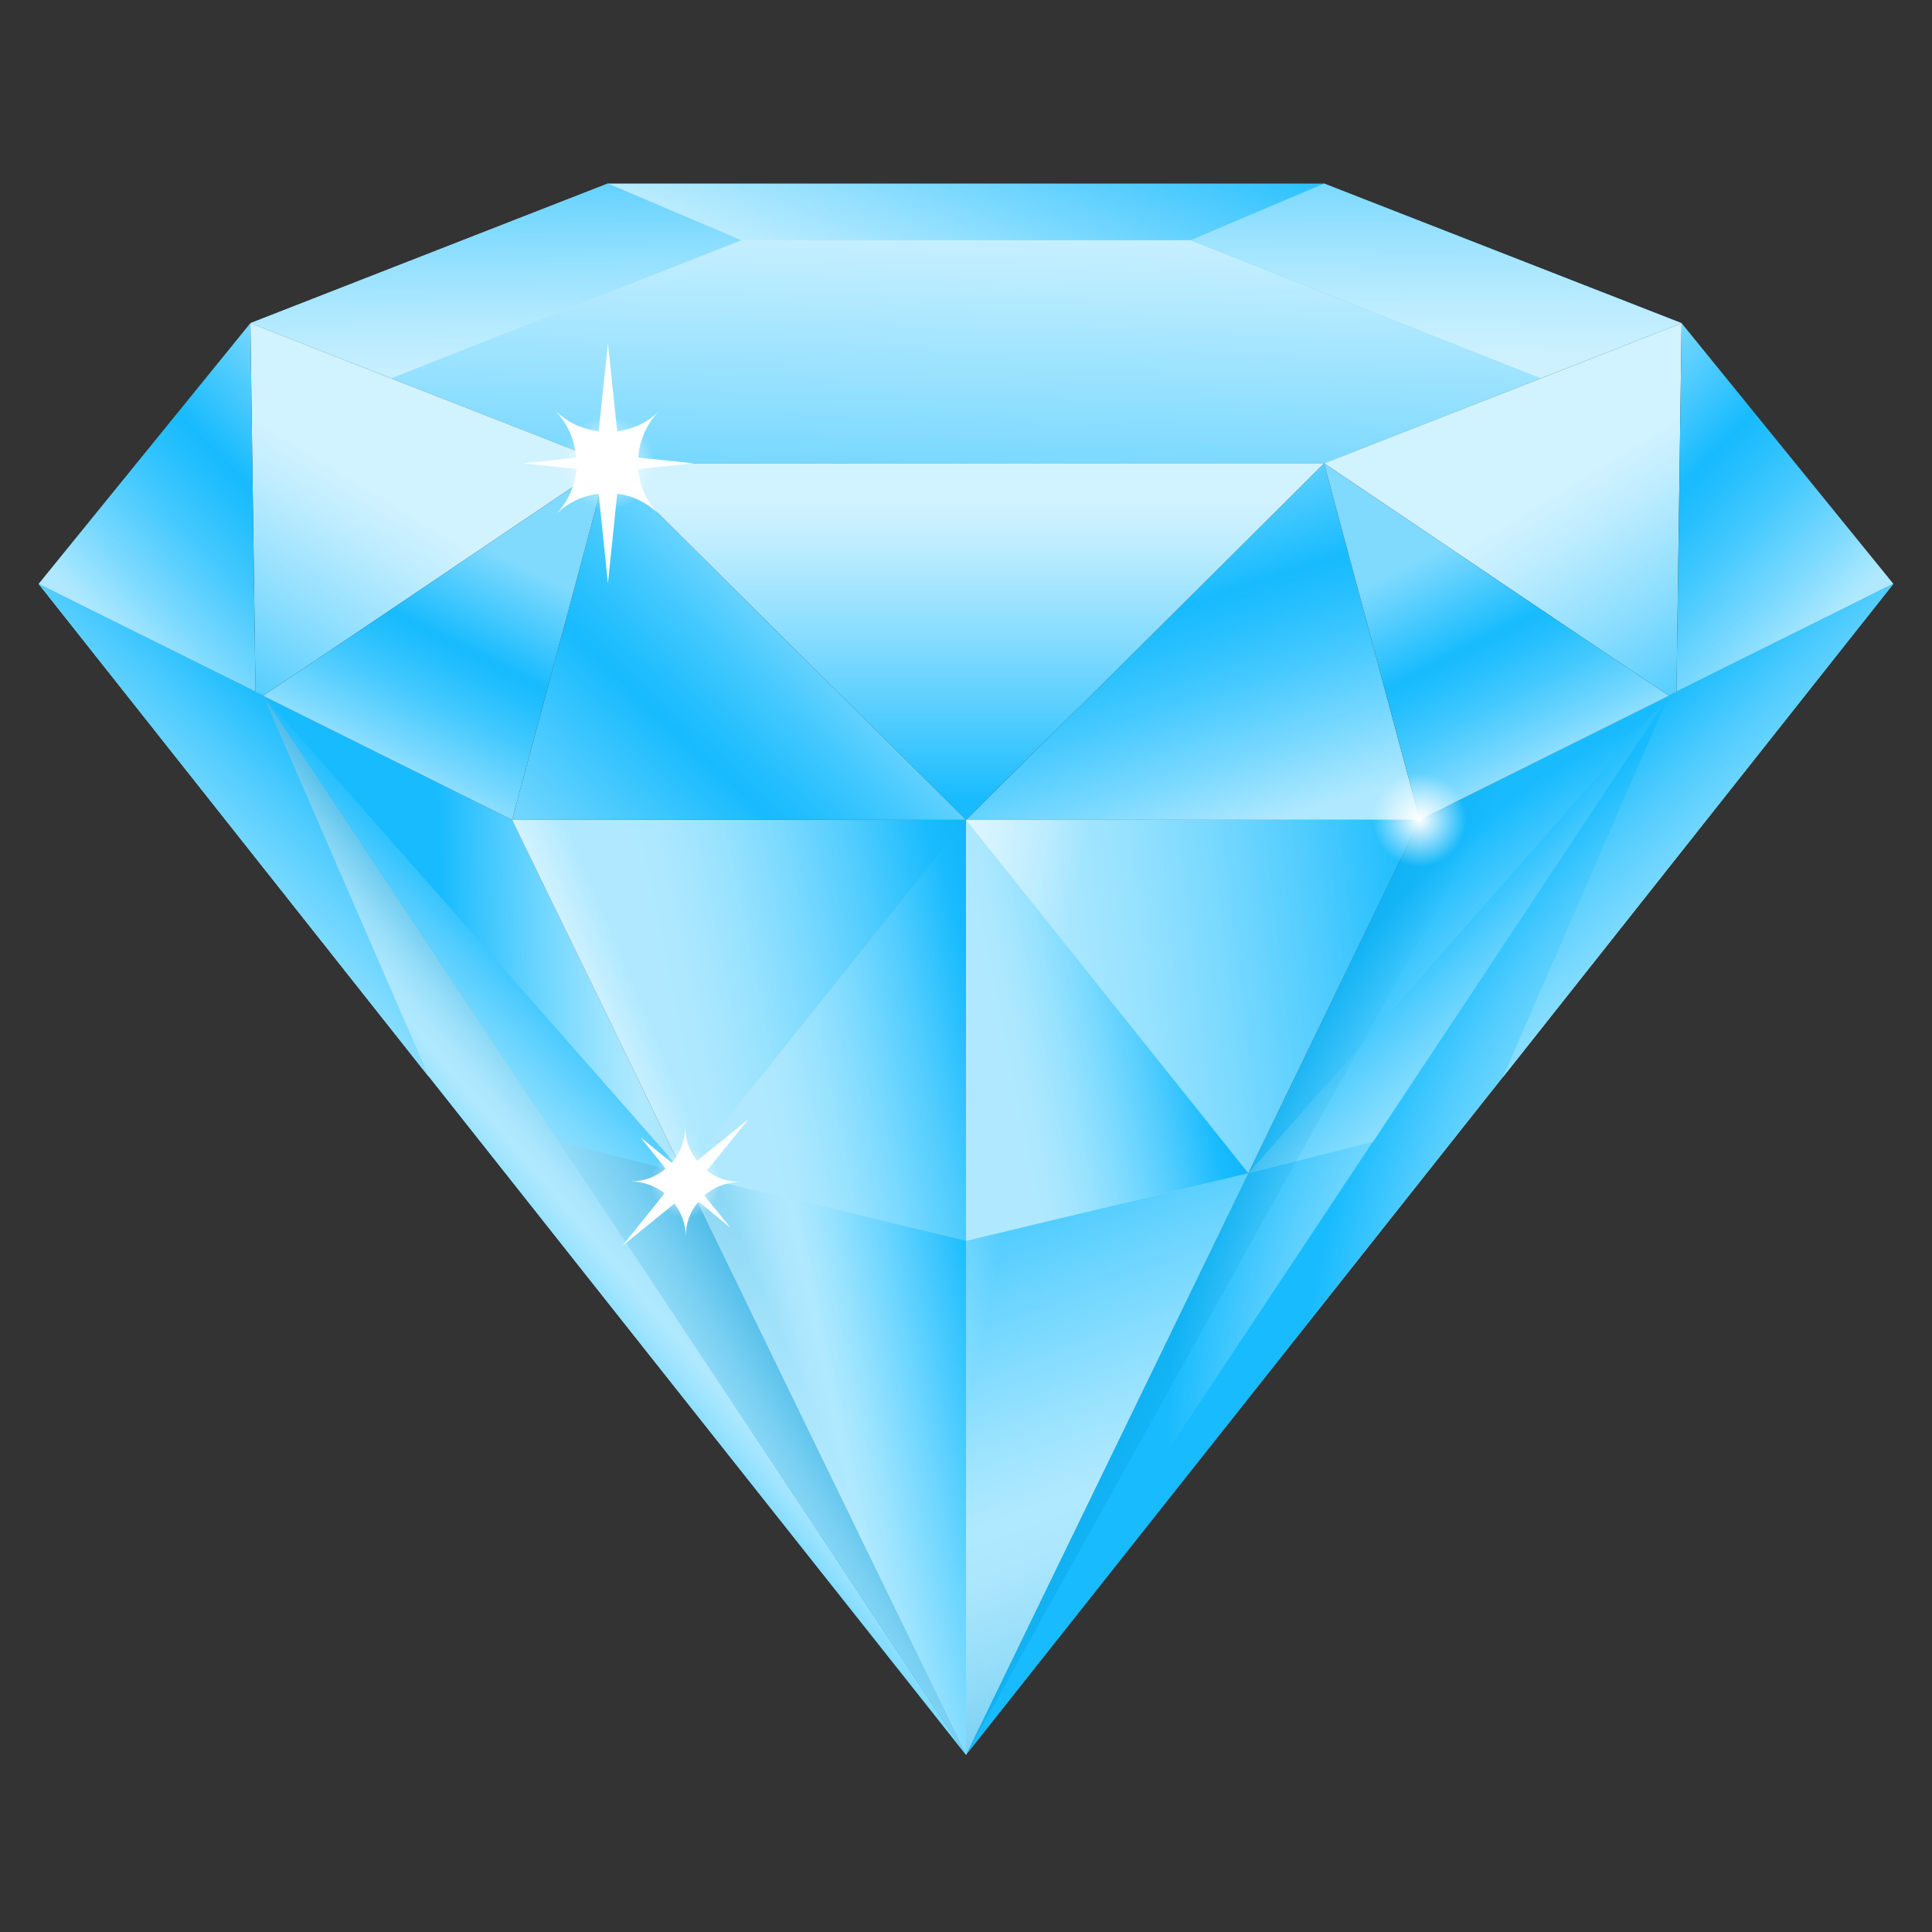
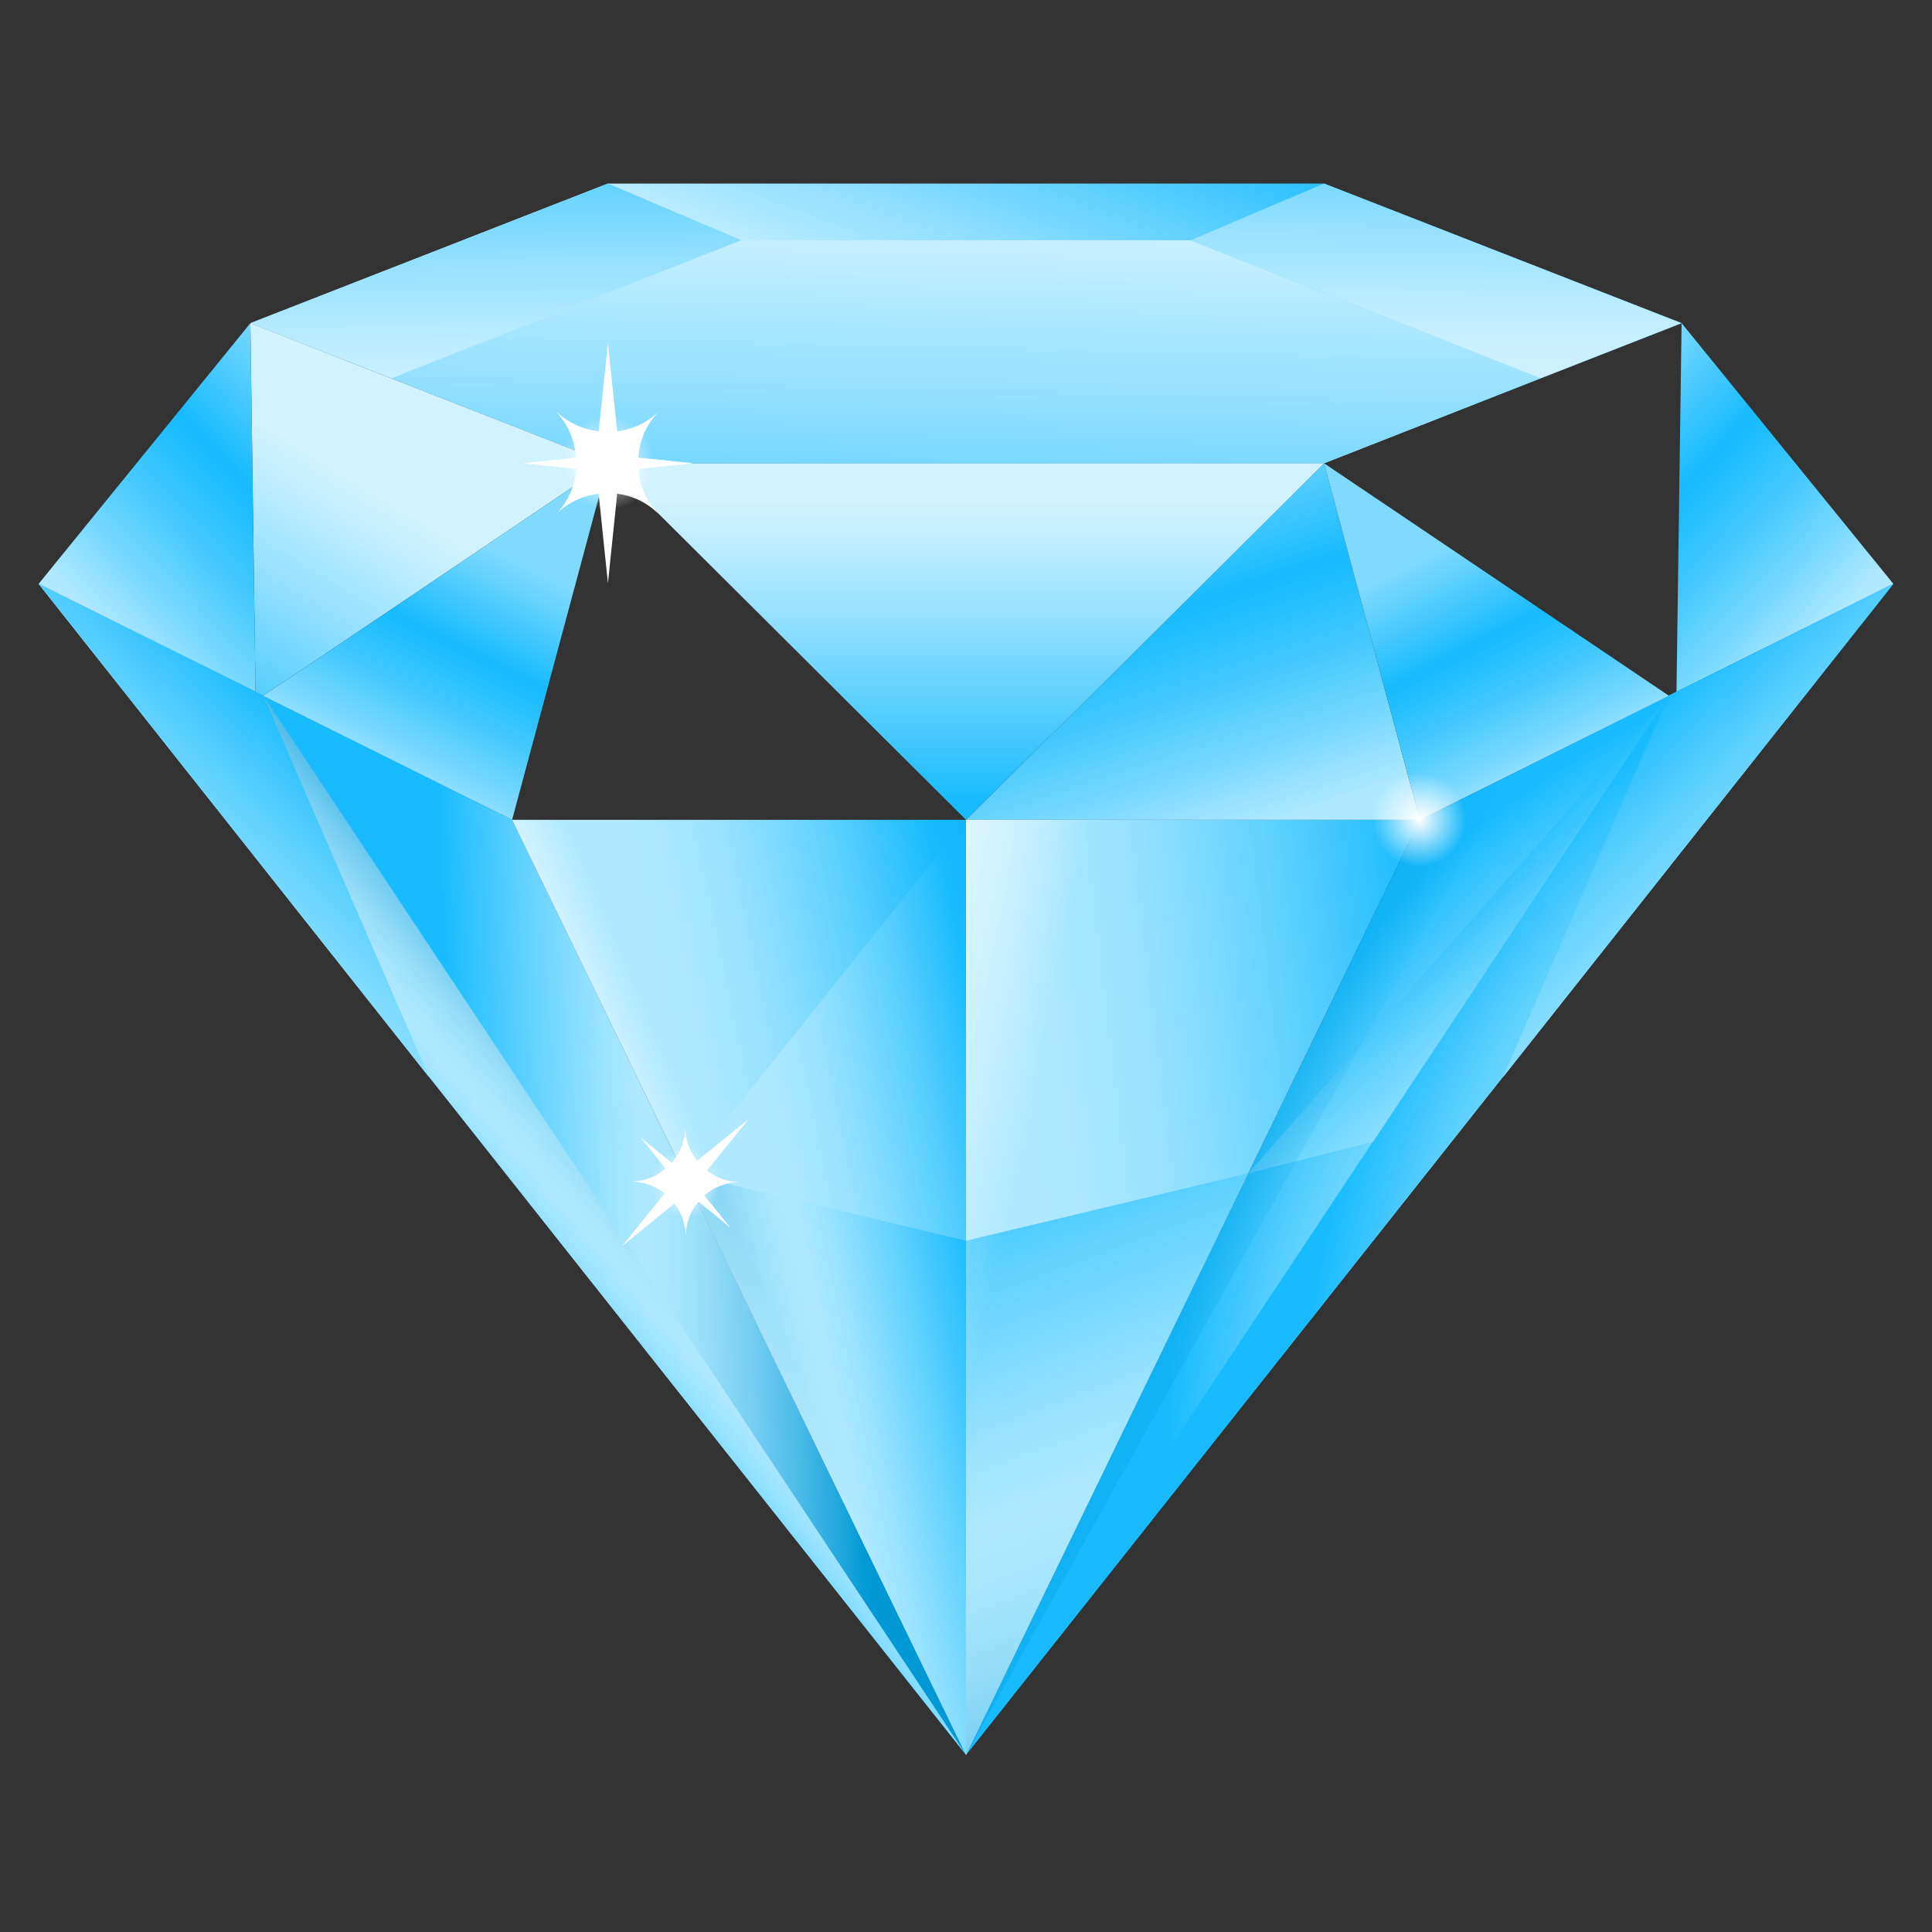
<svg xmlns="http://www.w3.org/2000/svg" width="80" height="80" viewBox="0 0 80 80" fill="none">
  <rect x="0" y="0" width="80" height="80" fill="#333333" stroke="none" />
  <g id="Gemstone">
    <g id="Group">
      <path id="Vector" d="M54.827 7.6H25.173L10.368 13.381L25.173 19.184H54.827L69.632 13.381L54.827 7.6Z" fill="url(#paint0_linear_147_12975)" />
      <path id="Vector_2" d="M10.368 13.381L10.581 28.656L10.901 28.805L25.173 19.184L10.368 13.381Z" fill="url(#paint1_linear_147_12975)" />
      <path id="Vector_3" d="M40 33.947L54.827 19.184L58.794 33.947H40Z" fill="url(#paint2_linear_147_12975)" />
      <path id="Vector_4" d="M25.173 19.184H54.827L40 33.947L25.173 19.184Z" fill="url(#paint3_linear_147_12975)" />
      <path id="Vector_5" d="M1.6 24.176L21.205 33.947L40 72.666L1.6 24.176Z" fill="url(#paint4_linear_147_12975)" />
      <path id="Vector_6" d="M78.4 24.176L58.794 33.947L40 72.666L78.4 24.176Z" fill="url(#paint5_radial_147_12975)" />
      <path id="Vector_7" d="M40 33.947V72.667L21.205 33.947H40Z" fill="url(#paint6_linear_147_12975)" />
      <path id="Vector_8" d="M40 33.947V72.667L58.794 33.947H40Z" fill="url(#paint7_linear_147_12975)" />
-       <path id="Vector_9" d="M25.173 19.184L40 33.947H21.205L25.173 19.184Z" fill="url(#paint8_linear_147_12975)" />
      <path id="Vector_10" d="M21.205 33.947L10.581 28.657L10.901 28.806L25.173 19.184L21.205 33.947Z" fill="url(#paint9_linear_147_12975)" />
      <path id="Vector_11" d="M10.368 13.381L10.581 28.656L10.901 28.805L1.6 24.176L10.368 13.381Z" fill="url(#paint10_linear_147_12975)" />
      <g id="Group_2">
-         <path id="Vector_12" d="M69.632 13.381L69.419 28.656L69.099 28.805L54.827 19.184L69.632 13.381Z" fill="url(#paint11_linear_147_12975)" />
        <path id="Vector_13" d="M58.795 33.946L69.419 28.656L69.099 28.805L54.827 19.184L58.795 33.946Z" fill="url(#paint12_linear_147_12975)" />
        <path id="Vector_14" d="M69.632 13.381L69.419 28.656L69.099 28.805L78.4 24.176L69.632 13.381Z" fill="url(#paint13_linear_147_12975)" />
      </g>
      <path id="Vector_15" d="M78.4 24.176L69.099 28.805L40 72.666L78.4 24.176Z" fill="url(#paint14_radial_147_12975)" />
      <path id="Vector_16" d="M1.6 24.176L10.901 28.805L40 72.666L1.6 24.176Z" fill="url(#paint15_linear_147_12975)" />
-       <path id="Vector_17" d="M40 72.667L21.994 45.531L28.309 48.581L40 72.667Z" fill="url(#paint16_linear_147_12975)" />
+       <path id="Vector_17" d="M40 72.667L28.309 48.581L40 72.667Z" fill="url(#paint16_linear_147_12975)" />
      <path id="Vector_18" d="M40 72.666L28.309 48.581L40 51.376V72.666Z" fill="url(#paint17_linear_147_12975)" />
      <path id="Vector_19" d="M40 72.666L51.691 48.581L40 51.376V72.666Z" fill="url(#paint18_linear_147_12975)" />
      <path id="Vector_20" d="M40 33.947V72.667L46.08 33.947H40Z" fill="url(#paint19_linear_147_12975)" />
      <path id="Vector_21" d="M25.962 33.947L40 72.667L21.205 33.947H25.962Z" fill="url(#paint20_linear_147_12975)" />
      <path id="Vector_22" d="M40 33.947L28.309 48.581L40 51.376V33.947Z" fill="url(#paint21_linear_147_12975)" />
-       <path id="Vector_23" d="M40 33.947L51.691 48.581L40 51.376V33.947Z" fill="url(#paint22_linear_147_12975)" />
      <path id="Vector_24" d="M69.099 28.805L51.691 48.582L56.853 47.28L69.099 28.805Z" fill="url(#paint23_linear_147_12975)" />
      <path id="Vector_25" d="M69.099 28.805L62.229 44.613L78.4 24.176L69.099 28.805Z" fill="url(#paint24_linear_147_12975)" />
-       <path id="Vector_26" d="M10.901 28.805L28.309 48.582L23.147 47.28L10.901 28.805Z" fill="url(#paint25_linear_147_12975)" />
      <path id="Vector_27" d="M10.901 28.805L17.771 44.613L1.6 24.176L10.901 28.805Z" fill="url(#paint26_linear_147_12975)" />
      <path id="Vector_28" d="M62.613 32.027L58.794 33.947L40 72.667L62.613 32.027Z" fill="url(#paint27_linear_147_12975)" />
      <g id="Group_3">
        <path id="Vector_29" d="M58.794 35.888C59.867 35.888 60.736 35.019 60.736 33.947C60.736 32.874 59.867 32.005 58.794 32.005C57.722 32.005 56.853 32.874 56.853 33.947C56.853 35.019 57.722 35.888 58.794 35.888Z" fill="url(#paint28_radial_147_12975)" />
      </g>
      <g id="Group_4">
        <path id="Vector_30" d="M28.373 50.437C27.584 50.437 26.923 49.797 26.923 48.986C26.923 48.176 27.563 47.536 28.373 47.536C29.163 47.536 29.824 48.176 29.824 48.986C29.824 49.776 29.184 50.437 28.373 50.437Z" fill="url(#paint29_radial_147_12975)" />
        <path id="Vector_31" d="M29.269 48.474L30.997 46.341L28.864 48.069C28.565 47.685 28.373 47.194 28.373 46.661C28.373 47.237 28.16 47.749 27.819 48.154L26.517 47.088L27.563 48.389C27.179 48.73 26.667 48.922 26.112 48.922C26.645 48.922 27.136 49.114 27.52 49.413L25.771 51.589L27.925 49.84C28.224 50.224 28.395 50.693 28.395 51.205C28.395 50.651 28.587 50.139 28.928 49.755L30.251 50.843L29.163 49.498C29.568 49.157 30.08 48.944 30.656 48.944C30.144 48.944 29.653 48.773 29.269 48.474Z" fill="white" />
      </g>
      <path id="Vector_32" d="M30.699 9.947L16.213 15.664L25.173 19.184H54.827L63.787 15.664L49.301 9.947H30.699Z" fill="url(#paint30_linear_147_12975)" />
      <g id="Group_5">
        <path id="Vector_33" d="M26.56 20.549C25.813 21.317 24.576 21.317 23.808 20.549C23.061 19.781 23.061 18.565 23.808 17.797C24.555 17.029 25.792 17.029 26.56 17.797C27.328 18.565 27.307 19.781 26.56 20.549Z" fill="url(#paint31_radial_147_12975)" />
        <path id="Vector_34" d="M26.432 19.419L28.715 19.184L26.432 18.949C26.475 18.245 26.773 17.541 27.307 17.008C26.816 17.499 26.197 17.776 25.557 17.861L25.173 14.213L24.789 17.861C24.128 17.776 23.488 17.499 22.976 16.987C23.509 17.541 23.808 18.224 23.851 18.949L21.653 19.184L23.872 19.419C23.808 20.101 23.531 20.784 22.997 21.317C23.509 20.805 24.128 20.528 24.789 20.443L25.173 24.155L25.557 20.443C26.197 20.528 26.795 20.805 27.285 21.296C26.773 20.763 26.475 20.101 26.432 19.419Z" fill="white" />
      </g>
      <path id="Vector_35" d="M54.827 7.6L49.301 9.947L63.787 15.664L69.632 13.381L54.827 7.6Z" fill="url(#paint32_linear_147_12975)" />
      <path id="Vector_36" d="M25.173 7.6L30.699 9.947L16.213 15.664L10.368 13.381L25.173 7.6Z" fill="url(#paint33_linear_147_12975)" />
    </g>
  </g>
  <defs>
    <linearGradient id="paint0_linear_147_12975" x1="44.237" y1="2.24" x2="34.747" y2="27.209" gradientUnits="userSpaceOnUse">
      <stop stop-color="#17BBFE" />
      <stop offset="0.118" stop-color="#46C9FE" />
      <stop offset="0.318" stop-color="#90DFFF" />
      <stop offset="0.461" stop-color="#BFEDFF" />
      <stop offset="0.533" stop-color="#D1F2FF" />
      <stop offset="0.585" stop-color="#CBF0FF" />
      <stop offset="0.657" stop-color="#B8EBFF" />
      <stop offset="0.742" stop-color="#9AE2FF" />
      <stop offset="0.836" stop-color="#71D6FE" />
      <stop offset="0.936" stop-color="#3CC6FE" />
      <stop offset="1" stop-color="#17BBFE" />
    </linearGradient>
    <linearGradient id="paint1_linear_147_12975" x1="8.159" y1="32.062" x2="15.345" y2="20.268" gradientUnits="userSpaceOnUse">
      <stop stop-color="#17BBFE" />
      <stop offset="0.221" stop-color="#46C9FE" />
      <stop offset="0.597" stop-color="#90DFFF" />
      <stop offset="0.866" stop-color="#BFEDFF" />
      <stop offset="1" stop-color="#D1F2FF" />
    </linearGradient>
    <linearGradient id="paint2_linear_147_12975" x1="50.094" y1="34.928" x2="45.3" y2="19.994" gradientUnits="userSpaceOnUse">
      <stop stop-color="#B0E9FF" />
      <stop offset="0.178" stop-color="#7BD9FF" />
      <stop offset="0.382" stop-color="#45C9FE" />
      <stop offset="0.535" stop-color="#24BFFE" />
      <stop offset="0.618" stop-color="#17BBFE" />
      <stop offset="1" stop-color="#80DAFE" />
    </linearGradient>
    <linearGradient id="paint3_linear_147_12975" x1="40" y1="33.21" x2="40" y2="20.807" gradientUnits="userSpaceOnUse">
      <stop stop-color="#17BBFE" />
      <stop offset="0.221" stop-color="#46C9FE" />
      <stop offset="0.597" stop-color="#90DFFF" />
      <stop offset="0.866" stop-color="#BFEDFF" />
      <stop offset="1" stop-color="#D1F2FF" />
    </linearGradient>
    <linearGradient id="paint4_linear_147_12975" x1="18.589" y1="48.493" x2="35.348" y2="47.941" gradientUnits="userSpaceOnUse">
      <stop stop-color="#17BBFE" />
      <stop offset="0.038" stop-color="#25BFFE" />
      <stop offset="0.25" stop-color="#6FD6FF" />
      <stop offset="0.402" stop-color="#9EE4FF" />
      <stop offset="0.478" stop-color="#B0E9FF" />
      <stop offset="0.538" stop-color="#AAE6FD" />
      <stop offset="0.622" stop-color="#97DEF9" />
      <stop offset="0.72" stop-color="#79D0F2" />
      <stop offset="0.829" stop-color="#50BDE9" />
      <stop offset="0.946" stop-color="#1BA5DC" />
      <stop offset="1" stop-color="#0099D6" />
    </linearGradient>
    <radialGradient id="paint5_radial_147_12975" cx="0" cy="0" r="1" gradientUnits="userSpaceOnUse" gradientTransform="translate(72.598 53.493) rotate(126.152) scale(28.875 21.687)">
      <stop stop-color="#17BBFE" />
      <stop offset="0.038" stop-color="#25BFFE" />
      <stop offset="0.25" stop-color="#6FD6FF" />
      <stop offset="0.402" stop-color="#9EE4FF" />
      <stop offset="0.478" stop-color="#B0E9FF" />
      <stop offset="0.544" stop-color="#AAE7FF" />
      <stop offset="0.636" stop-color="#97E2FF" />
      <stop offset="0.744" stop-color="#79D9FF" />
      <stop offset="0.863" stop-color="#50CCFE" />
      <stop offset="0.991" stop-color="#1BBCFE" />
      <stop offset="1" stop-color="#17BBFE" />
    </radialGradient>
    <linearGradient id="paint6_linear_147_12975" x1="30.059" y1="53.42" x2="55.843" y2="48.079" gradientUnits="userSpaceOnUse">
      <stop stop-color="#B0E9FF" />
      <stop offset="0.058" stop-color="#AAE7FF" />
      <stop offset="0.14" stop-color="#97E2FF" />
      <stop offset="0.235" stop-color="#79D9FF" />
      <stop offset="0.341" stop-color="#50CCFE" />
      <stop offset="0.454" stop-color="#1BBCFE" />
      <stop offset="0.462" stop-color="#17BBFE" />
      <stop offset="0.662" stop-color="#0AA8E8" />
      <stop offset="0.862" stop-color="#0099D6" />
    </linearGradient>
    <linearGradient id="paint7_linear_147_12975" x1="43.484" y1="52.889" x2="80.327" y2="48.468" gradientUnits="userSpaceOnUse">
      <stop stop-color="#B0E9FF" />
      <stop offset="0.058" stop-color="#AAE7FF" />
      <stop offset="0.14" stop-color="#97E2FF" />
      <stop offset="0.235" stop-color="#79D9FF" />
      <stop offset="0.341" stop-color="#50CCFE" />
      <stop offset="0.454" stop-color="#1BBCFE" />
      <stop offset="0.462" stop-color="#17BBFE" />
      <stop offset="0.662" stop-color="#0AA8E8" />
      <stop offset="0.862" stop-color="#0099D6" />
    </linearGradient>
    <linearGradient id="paint8_linear_147_12975" x1="37.736" y1="21.031" x2="22.989" y2="36.885" gradientUnits="userSpaceOnUse">
      <stop offset="0.149" stop-color="#B0E9FF" />
      <stop offset="0.284" stop-color="#7BD9FF" />
      <stop offset="0.439" stop-color="#45C9FE" />
      <stop offset="0.555" stop-color="#24BFFE" />
      <stop offset="0.618" stop-color="#17BBFE" />
      <stop offset="1" stop-color="#80DAFE" />
    </linearGradient>
    <linearGradient id="paint9_linear_147_12975" x1="15.308" y1="32.462" x2="20.284" y2="22.695" gradientUnits="userSpaceOnUse">
      <stop stop-color="#B0E9FF" />
      <stop offset="0.178" stop-color="#7BD9FF" />
      <stop offset="0.382" stop-color="#45C9FE" />
      <stop offset="0.535" stop-color="#24BFFE" />
      <stop offset="0.618" stop-color="#17BBFE" />
      <stop offset="1" stop-color="#80DAFE" />
    </linearGradient>
    <linearGradient id="paint10_linear_147_12975" x1="4.917" y1="26.597" x2="14.684" y2="17.198" gradientUnits="userSpaceOnUse">
      <stop stop-color="#B0E9FF" />
      <stop offset="0.178" stop-color="#7BD9FF" />
      <stop offset="0.382" stop-color="#45C9FE" />
      <stop offset="0.535" stop-color="#24BFFE" />
      <stop offset="0.618" stop-color="#17BBFE" />
      <stop offset="1" stop-color="#80DAFE" />
    </linearGradient>
    <linearGradient id="paint11_linear_147_12975" x1="71.841" y1="32.062" x2="64.654" y2="20.268" gradientUnits="userSpaceOnUse">
      <stop stop-color="#17BBFE" />
      <stop offset="0.221" stop-color="#46C9FE" />
      <stop offset="0.597" stop-color="#90DFFF" />
      <stop offset="0.866" stop-color="#BFEDFF" />
      <stop offset="1" stop-color="#D1F2FF" />
    </linearGradient>
    <linearGradient id="paint12_linear_147_12975" x1="64.692" y1="32.462" x2="59.716" y2="22.694" gradientUnits="userSpaceOnUse">
      <stop stop-color="#B0E9FF" />
      <stop offset="0.178" stop-color="#7BD9FF" />
      <stop offset="0.382" stop-color="#45C9FE" />
      <stop offset="0.535" stop-color="#24BFFE" />
      <stop offset="0.618" stop-color="#17BBFE" />
      <stop offset="1" stop-color="#80DAFE" />
    </linearGradient>
    <linearGradient id="paint13_linear_147_12975" x1="75.083" y1="26.597" x2="65.316" y2="17.198" gradientUnits="userSpaceOnUse">
      <stop stop-color="#B0E9FF" />
      <stop offset="0.178" stop-color="#7BD9FF" />
      <stop offset="0.382" stop-color="#45C9FE" />
      <stop offset="0.535" stop-color="#24BFFE" />
      <stop offset="0.618" stop-color="#17BBFE" />
      <stop offset="1" stop-color="#80DAFE" />
    </linearGradient>
    <radialGradient id="paint14_radial_147_12975" cx="0" cy="0" r="1" gradientUnits="userSpaceOnUse" gradientTransform="translate(78.354 51.096) rotate(126.152) scale(28.875 21.687)">
      <stop stop-color="#17BBFE" />
      <stop offset="0.038" stop-color="#25BFFE" />
      <stop offset="0.25" stop-color="#6FD6FF" />
      <stop offset="0.402" stop-color="#9EE4FF" />
      <stop offset="0.478" stop-color="#B0E9FF" />
      <stop offset="0.544" stop-color="#AAE7FF" />
      <stop offset="0.636" stop-color="#97E2FF" />
      <stop offset="0.744" stop-color="#79D9FF" />
      <stop offset="0.863" stop-color="#50CCFE" />
      <stop offset="0.991" stop-color="#1BBCFE" />
      <stop offset="1" stop-color="#17BBFE" />
    </radialGradient>
    <linearGradient id="paint15_linear_147_12975" x1="17.412" y1="51.304" x2="26.112" y2="43.899" gradientUnits="userSpaceOnUse">
      <stop stop-color="#17BBFE" />
      <stop offset="0.038" stop-color="#25BFFE" />
      <stop offset="0.25" stop-color="#6FD6FF" />
      <stop offset="0.402" stop-color="#9EE4FF" />
      <stop offset="0.478" stop-color="#B0E9FF" />
      <stop offset="0.538" stop-color="#AAE6FD" />
      <stop offset="0.622" stop-color="#97DEF9" />
      <stop offset="0.72" stop-color="#79D0F2" />
      <stop offset="0.829" stop-color="#50BDE9" />
      <stop offset="0.946" stop-color="#1BA5DC" />
      <stop offset="1" stop-color="#0099D6" />
    </linearGradient>
    <linearGradient id="paint16_linear_147_12975" x1="19.841" y1="65.793" x2="36.409" y2="55.852" gradientUnits="userSpaceOnUse">
      <stop stop-color="#17BBFE" />
      <stop offset="0.038" stop-color="#25BFFE" />
      <stop offset="0.25" stop-color="#6FD6FF" />
      <stop offset="0.402" stop-color="#9EE4FF" />
      <stop offset="0.478" stop-color="#B0E9FF" />
      <stop offset="0.538" stop-color="#AAE6FD" />
      <stop offset="0.622" stop-color="#97DEF9" />
      <stop offset="0.72" stop-color="#79D0F2" />
      <stop offset="0.829" stop-color="#50BDE9" />
      <stop offset="0.946" stop-color="#1BA5DC" />
      <stop offset="1" stop-color="#0099D6" />
    </linearGradient>
    <linearGradient id="paint17_linear_147_12975" x1="41.873" y1="58.989" x2="27.509" y2="62.027" gradientUnits="userSpaceOnUse">
      <stop stop-color="#17BBFE" />
      <stop offset="0.038" stop-color="#25BFFE" />
      <stop offset="0.25" stop-color="#6FD6FF" />
      <stop offset="0.402" stop-color="#9EE4FF" />
      <stop offset="0.478" stop-color="#B0E9FF" />
      <stop offset="0.538" stop-color="#AAE6FD" />
      <stop offset="0.622" stop-color="#97DEF9" />
      <stop offset="0.72" stop-color="#79D0F2" />
      <stop offset="0.829" stop-color="#50BDE9" />
      <stop offset="0.946" stop-color="#1BA5DC" />
      <stop offset="1" stop-color="#0099D6" />
    </linearGradient>
    <linearGradient id="paint18_linear_147_12975" x1="40.123" y1="45.227" x2="52.661" y2="78.968" gradientUnits="userSpaceOnUse">
      <stop stop-color="#17BBFE" />
      <stop offset="0.038" stop-color="#25BFFE" />
      <stop offset="0.25" stop-color="#6FD6FF" />
      <stop offset="0.402" stop-color="#9EE4FF" />
      <stop offset="0.478" stop-color="#B0E9FF" />
      <stop offset="0.538" stop-color="#AAE6FD" />
      <stop offset="0.622" stop-color="#97DEF9" />
      <stop offset="0.72" stop-color="#79D0F2" />
      <stop offset="0.829" stop-color="#50BDE9" />
      <stop offset="0.946" stop-color="#1BA5DC" />
      <stop offset="1" stop-color="#0099D6" />
    </linearGradient>
    <linearGradient id="paint19_linear_147_12975" x1="32.907" y1="51.168" x2="41.204" y2="52.92" gradientUnits="userSpaceOnUse">
      <stop stop-color="white" />
      <stop offset="1" stop-color="white" stop-opacity="0" />
    </linearGradient>
    <linearGradient id="paint20_linear_147_12975" x1="27.089" y1="54.782" x2="31.371" y2="52.986" gradientUnits="userSpaceOnUse">
      <stop stop-color="white" />
      <stop offset="1" stop-color="white" stop-opacity="0" />
    </linearGradient>
    <linearGradient id="paint21_linear_147_12975" x1="31.232" y1="44.475" x2="51.433" y2="40.291" gradientUnits="userSpaceOnUse">
      <stop stop-color="#B0E9FF" />
      <stop offset="0.058" stop-color="#AAE7FF" />
      <stop offset="0.14" stop-color="#97E2FF" />
      <stop offset="0.235" stop-color="#79D9FF" />
      <stop offset="0.341" stop-color="#50CCFE" />
      <stop offset="0.454" stop-color="#1BBCFE" />
      <stop offset="0.462" stop-color="#17BBFE" />
      <stop offset="0.662" stop-color="#0AA8E8" />
      <stop offset="0.862" stop-color="#0099D6" />
    </linearGradient>
    <linearGradient id="paint22_linear_147_12975" x1="41.282" y1="42.393" x2="58.118" y2="38.906" gradientUnits="userSpaceOnUse">
      <stop stop-color="#B0E9FF" />
      <stop offset="0.058" stop-color="#AAE7FF" />
      <stop offset="0.14" stop-color="#97E2FF" />
      <stop offset="0.235" stop-color="#79D9FF" />
      <stop offset="0.341" stop-color="#50CCFE" />
      <stop offset="0.454" stop-color="#1BBCFE" />
      <stop offset="0.462" stop-color="#17BBFE" />
      <stop offset="0.662" stop-color="#0AA8E8" />
      <stop offset="0.862" stop-color="#0099D6" />
    </linearGradient>
    <linearGradient id="paint23_linear_147_12975" x1="65.395" y1="44.063" x2="52.304" y2="30.001" gradientUnits="userSpaceOnUse">
      <stop stop-color="#B0E9FF" />
      <stop offset="0.058" stop-color="#AAE7FF" />
      <stop offset="0.14" stop-color="#97E2FF" />
      <stop offset="0.235" stop-color="#79D9FF" />
      <stop offset="0.341" stop-color="#50CCFE" />
      <stop offset="0.454" stop-color="#1BBCFE" />
      <stop offset="0.462" stop-color="#17BBFE" />
      <stop offset="0.662" stop-color="#0AA8E8" />
      <stop offset="0.862" stop-color="#0099D6" />
    </linearGradient>
    <linearGradient id="paint24_linear_147_12975" x1="74.795" y1="39.209" x2="57.379" y2="20.503" gradientUnits="userSpaceOnUse">
      <stop stop-color="#B0E9FF" />
      <stop offset="0.058" stop-color="#AAE7FF" />
      <stop offset="0.14" stop-color="#97E2FF" />
      <stop offset="0.235" stop-color="#79D9FF" />
      <stop offset="0.341" stop-color="#50CCFE" />
      <stop offset="0.454" stop-color="#1BBCFE" />
      <stop offset="0.462" stop-color="#17BBFE" />
      <stop offset="0.662" stop-color="#0AA8E8" />
      <stop offset="0.862" stop-color="#0099D6" />
    </linearGradient>
    <linearGradient id="paint25_linear_147_12975" x1="14.605" y1="44.063" x2="27.697" y2="30.001" gradientUnits="userSpaceOnUse">
      <stop stop-color="#B0E9FF" />
      <stop offset="0.058" stop-color="#AAE7FF" />
      <stop offset="0.14" stop-color="#97E2FF" />
      <stop offset="0.235" stop-color="#79D9FF" />
      <stop offset="0.341" stop-color="#50CCFE" />
      <stop offset="0.454" stop-color="#1BBCFE" />
      <stop offset="0.462" stop-color="#17BBFE" />
      <stop offset="0.662" stop-color="#0AA8E8" />
      <stop offset="0.862" stop-color="#0099D6" />
    </linearGradient>
    <linearGradient id="paint26_linear_147_12975" x1="5.204" y1="39.209" x2="22.62" y2="20.503" gradientUnits="userSpaceOnUse">
      <stop stop-color="#B0E9FF" />
      <stop offset="0.058" stop-color="#AAE7FF" />
      <stop offset="0.14" stop-color="#97E2FF" />
      <stop offset="0.235" stop-color="#79D9FF" />
      <stop offset="0.341" stop-color="#50CCFE" />
      <stop offset="0.454" stop-color="#1BBCFE" />
      <stop offset="0.462" stop-color="#17BBFE" />
      <stop offset="0.662" stop-color="#0AA8E8" />
      <stop offset="0.862" stop-color="#0099D6" />
    </linearGradient>
    <linearGradient id="paint27_linear_147_12975" x1="42.549" y1="48.284" x2="52.805" y2="53.046" gradientUnits="userSpaceOnUse">
      <stop stop-color="#0099D6" />
      <stop offset="1" stop-color="#0099D6" stop-opacity="0" />
    </linearGradient>
    <radialGradient id="paint28_radial_147_12975" cx="0" cy="0" r="1" gradientUnits="userSpaceOnUse" gradientTransform="translate(58.783 33.946) scale(1.939 1.941)">
      <stop stop-color="white" />
      <stop offset="1" stop-color="white" stop-opacity="0" />
    </radialGradient>
    <radialGradient id="paint29_radial_147_12975" cx="0" cy="0" r="1" gradientUnits="userSpaceOnUse" gradientTransform="translate(28.376 48.982) rotate(90.001) scale(1.449 1.448)">
      <stop stop-color="white" />
      <stop offset="1" stop-color="white" stop-opacity="0" />
    </radialGradient>
    <linearGradient id="paint30_linear_147_12975" x1="39.682" y1="29.643" x2="40.607" y2="-11.022" gradientUnits="userSpaceOnUse">
      <stop stop-color="#17BBFE" />
      <stop offset="0.118" stop-color="#46C9FE" />
      <stop offset="0.318" stop-color="#90DFFF" />
      <stop offset="0.461" stop-color="#BFEDFF" />
      <stop offset="0.533" stop-color="#D1F2FF" />
      <stop offset="0.585" stop-color="#CBF0FF" />
      <stop offset="0.657" stop-color="#B8EBFF" />
      <stop offset="0.742" stop-color="#9AE2FF" />
      <stop offset="0.836" stop-color="#71D6FE" />
      <stop offset="0.936" stop-color="#3CC6FE" />
      <stop offset="1" stop-color="#17BBFE" />
    </linearGradient>
    <radialGradient id="paint31_radial_147_12975" cx="0" cy="0" r="1" gradientUnits="userSpaceOnUse" gradientTransform="translate(25.183 19.176) rotate(45.035) scale(1.94 1.94)">
      <stop stop-color="white" />
      <stop offset="1" stop-color="white" stop-opacity="0" />
    </radialGradient>
    <linearGradient id="paint32_linear_147_12975" x1="59.276" y1="31.796" x2="59.552" y2="2.11" gradientUnits="userSpaceOnUse">
      <stop stop-color="#17BBFE" />
      <stop offset="0.118" stop-color="#46C9FE" />
      <stop offset="0.318" stop-color="#90DFFF" />
      <stop offset="0.461" stop-color="#BFEDFF" />
      <stop offset="0.533" stop-color="#D1F2FF" />
      <stop offset="0.585" stop-color="#CBF0FF" />
      <stop offset="0.657" stop-color="#B8EBFF" />
      <stop offset="0.742" stop-color="#9AE2FF" />
      <stop offset="0.836" stop-color="#71D6FE" />
      <stop offset="0.936" stop-color="#3CC6FE" />
      <stop offset="1" stop-color="#17BBFE" />
    </linearGradient>
    <linearGradient id="paint33_linear_147_12975" x1="20.738" y1="33.26" x2="20.462" y2="3.574" gradientUnits="userSpaceOnUse">
      <stop stop-color="#17BBFE" />
      <stop offset="0.118" stop-color="#46C9FE" />
      <stop offset="0.318" stop-color="#90DFFF" />
      <stop offset="0.461" stop-color="#BFEDFF" />
      <stop offset="0.533" stop-color="#D1F2FF" />
      <stop offset="0.585" stop-color="#CBF0FF" />
      <stop offset="0.657" stop-color="#B8EBFF" />
      <stop offset="0.742" stop-color="#9AE2FF" />
      <stop offset="0.836" stop-color="#71D6FE" />
      <stop offset="0.936" stop-color="#3CC6FE" />
      <stop offset="1" stop-color="#17BBFE" />
    </linearGradient>
  </defs>
</svg>